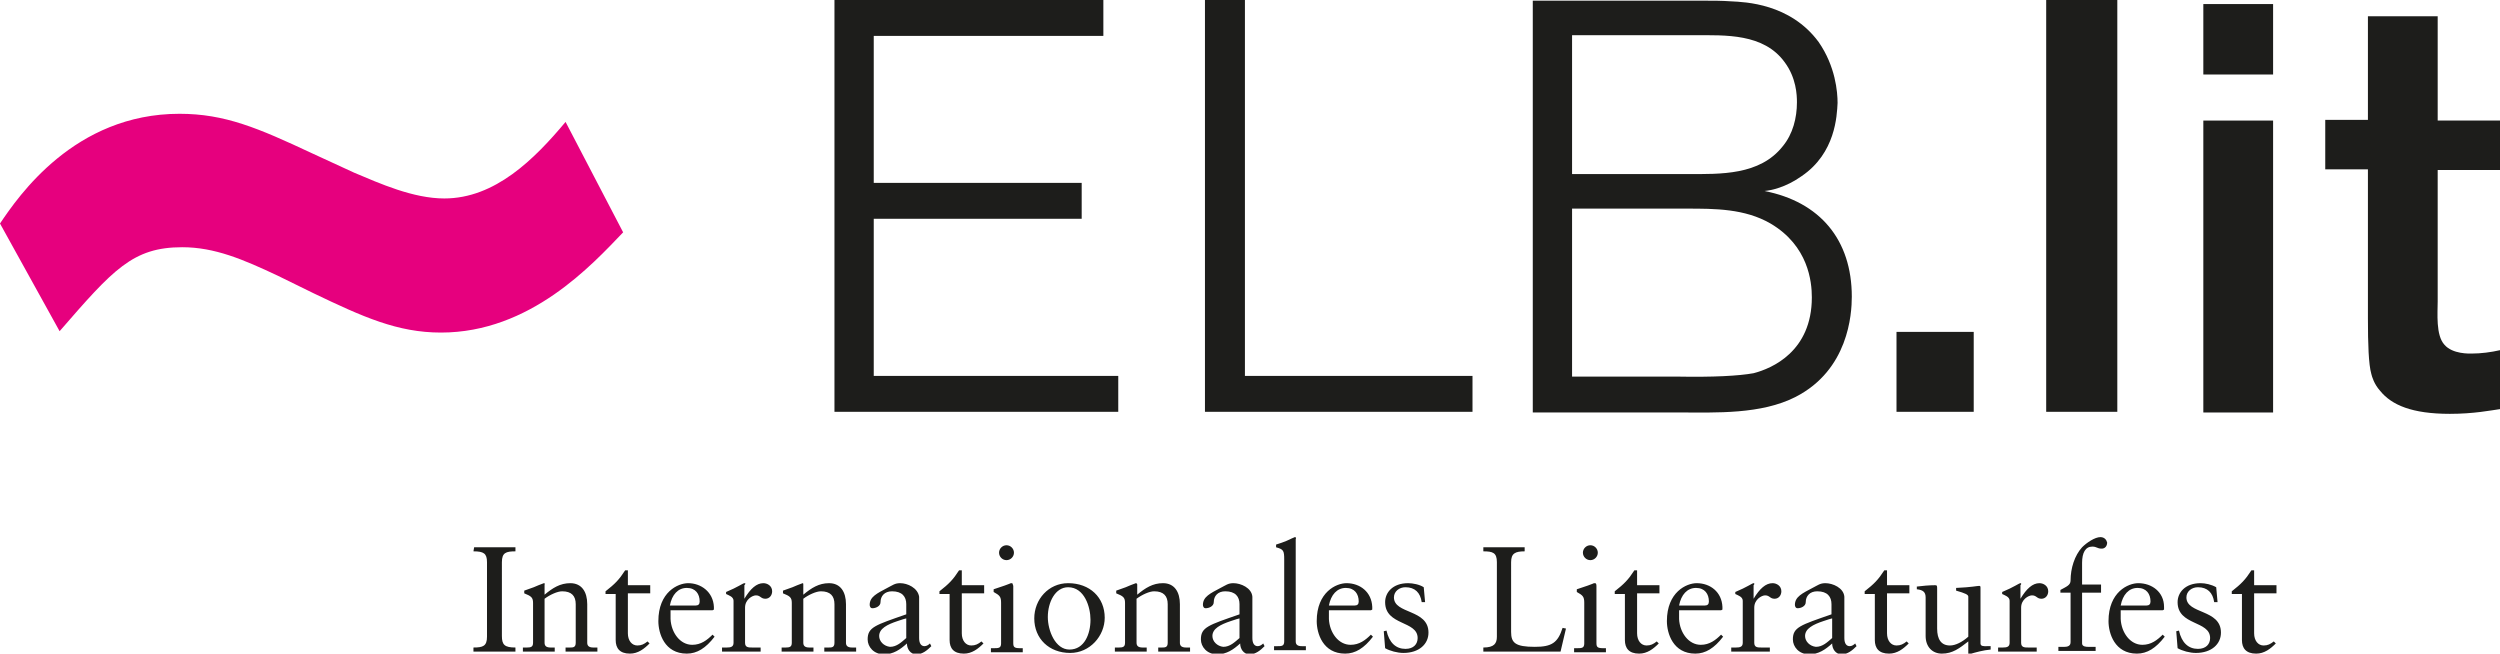
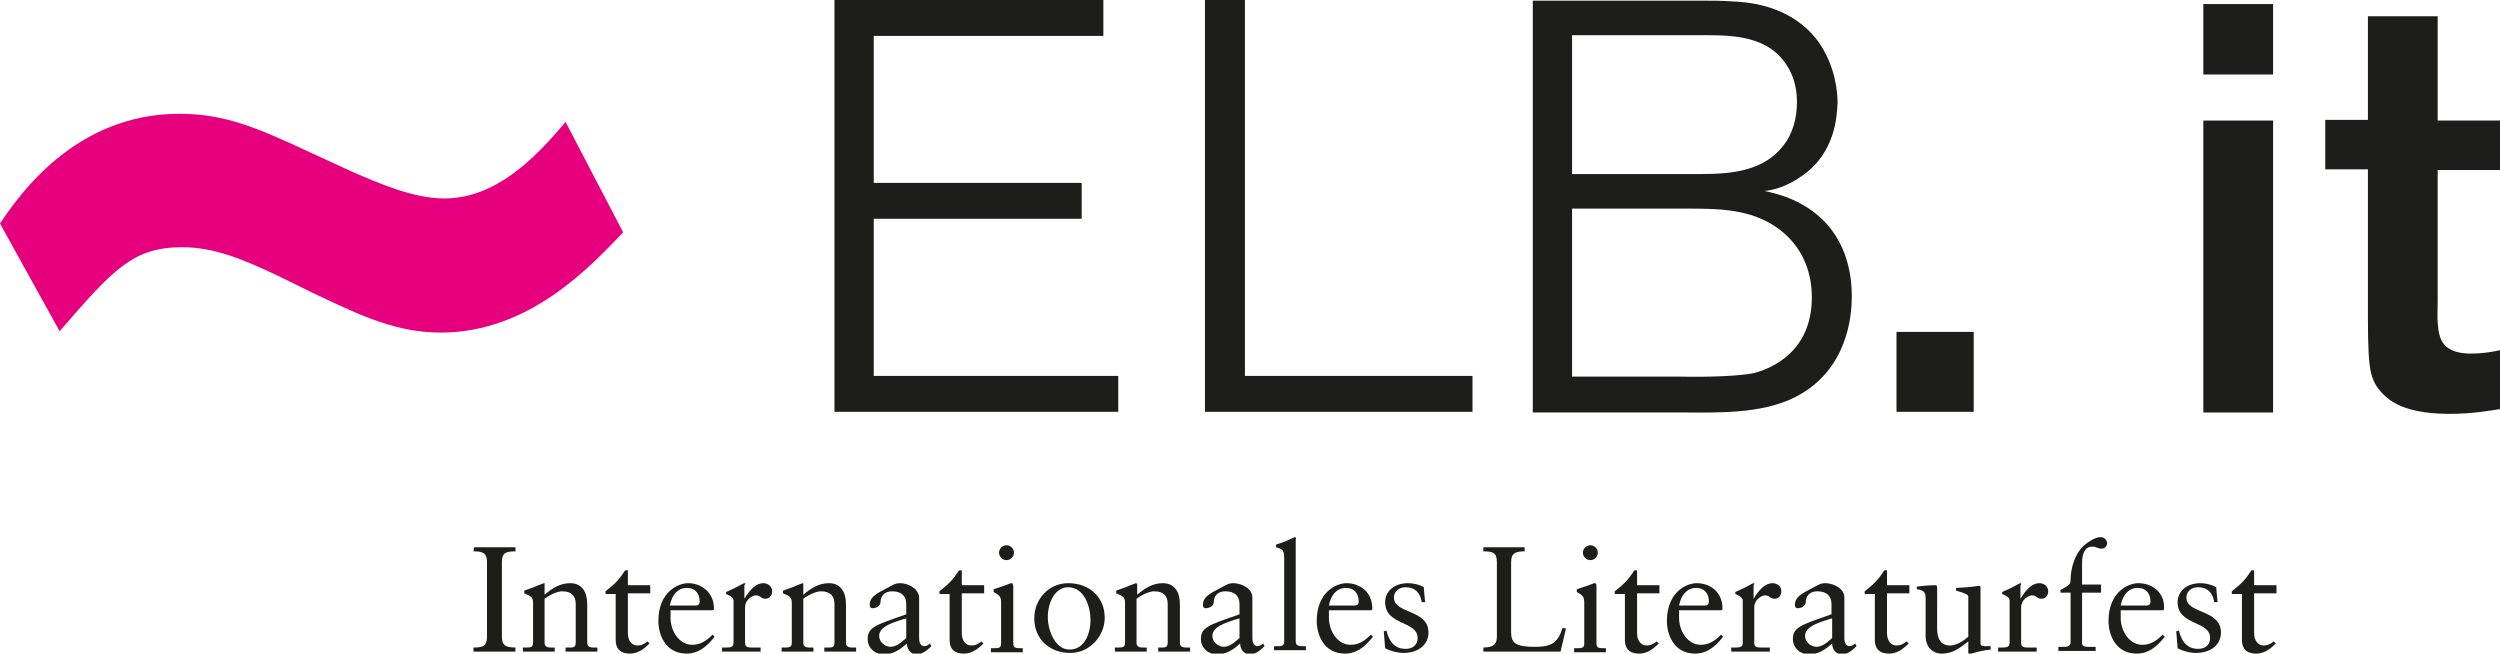
<svg xmlns="http://www.w3.org/2000/svg" version="1.1" id="Ebene_3" x="0px" y="0px" viewBox="0 0 369.1 96.5" style="enable-background:new 0 0 369.1 96.5;" xml:space="preserve">
  <style type="text/css">
	.st0{fill:#1D1D1B;}
	.st1{fill:#E6007E;}
</style>
  <g>
    <g>
      <path class="st0" d="M359.9,25.1h9.2v-7.3h-9.2V2.4h-10.3v15.3h-6.3V25h6.3v22c0,3.8,0.1,6.8,0.5,8.2c0.1,0.4,0.4,1.5,1.3,2.5    c1.7,2.1,4.7,3.4,10.3,3.4c3.5,0,6-0.5,7.4-0.7v-8.7c-1.3,0.3-2.8,0.5-4.2,0.5c-0.3,0-2.8,0.1-4-1.3c-1.3-1.4-1-4.7-1-6.4    L359.9,25.1L359.9,25.1z" />
    </g>
  </g>
  <polygon class="st0" points="123.2,0 123.2,60.8 165.1,60.8 165.1,55.5 129,55.5 129,32.3 159.7,32.3 159.7,27 129,27 129,5.3   162.9,5.3 162.9,0 " />
  <polygon class="st0" points="177.9,0 177.9,60.8 217.4,60.8 217.4,55.5 183.8,55.5 183.8,0 " />
  <g>
    <g>
      <path class="st0" d="M265.3,15.1c0,2.3-0.6,4.7-2.1,6.5c-3.4,4.3-9.2,4.1-14,4.1h-17.1V5.2h18.1c4.5,0,10.2-0.3,13.3,4    C265.2,11.5,265.3,14,265.3,15.1 M232.1,30.8H249c4.2,0,8.6,0,12.4,2.2c5.6,3.3,6.1,8.6,6.1,10.9c0,8-5.9,10.5-8.6,11.2    c-2.2,0.4-6,0.6-11.3,0.5h-15.5L232.1,30.8L232.1,30.8z M271.3,15.2c0-1.6-0.3-5.4-2.8-9c-4.2-5.7-10.9-5.9-12.9-6    c-1.4-0.1-2.7-0.1-4-0.1h-25.3v60.8H248c5.4,0,12,0.3,17.1-2.3c7.8-4,8.3-12.2,8.3-14.8c0-8.4-4.7-14-12.9-15.6    c1-0.1,3.1-0.5,5.5-2.2C271,22.6,271.2,17.1,271.3,15.2" />
    </g>
  </g>
  <rect x="280" y="49" class="st0" width="11.4" height="11.8" />
-   <rect x="302.1" class="st0" width="10.5" height="60.8" />
  <rect x="325.3" y="0.6" class="st0" width="10.3" height="10.4" />
  <rect x="325.3" y="17.8" class="st0" width="10.3" height="43.1" />
  <g>
    <path class="st1" d="M83.5,18c-4.6,5.5-10.4,11.3-17.9,11.3c-4.6,0-9.5-2.2-13.3-3.8L46,22.6c-7.9-3.7-12.8-5.8-19.5-5.8   C11,16.8,2.7,29,0,33l8.8,15.9c7.9-9.1,10.8-12.4,18.1-12.4c4.8,0,9,1.8,14.1,4.2l5.3,2.6c7.3,3.5,12.4,5.8,18.8,5.8   c13.2,0,22.3-10,26.9-14.8L83.5,18z" />
  </g>
  <g>
    <path class="st0" d="M332.4,84.2c-0.9,1.4-1.5,2-2.9,3.1v0.4h1.5v6.8c0,1.2,0.6,2,2.1,2c1.2,0,2.1-0.7,2.9-1.5l-0.3-0.3   c-0.5,0.4-0.9,0.6-1.5,0.6c-0.8,0-1.4-0.7-1.4-1.8v-5.9h3.3v-1.2h-3.3v-2.2H332.4z M324.9,86.1c-2.3,0-3.4,1.4-3.4,2.8   c0,3.5,4.8,2.7,4.8,5.3c0,0.9-0.6,1.6-1.8,1.6c-1.4,0-2.4-0.9-2.8-2.7l-0.4,0.1l0.2,2.5c0.7,0.4,1.8,0.7,2.7,0.7   c2.3,0,3.7-1.3,3.7-3c0-3.5-5.1-2.7-5.1-5.2c0-0.9,0.8-1.5,1.7-1.5c1.4,0,2.2,0.8,2.4,2.2h0.5l-0.2-2.2   C326.5,86.3,325.6,86.1,324.9,86.1 M313.1,89.4c0.3-1.6,1.2-2.6,2.5-2.6s1.9,0.9,1.9,2c0,0.4-0.2,0.6-0.6,0.6H313.1z M315.7,86.1   c-1.5,0-4.4,1.3-4.4,5.6c0,1.8,0.9,4.8,4.2,4.8c1.5,0,2.8-0.8,4.1-2.5l-0.3-0.3c-0.8,0.8-1.7,1.5-3,1.5c-1.8,0-3.1-1.8-3.2-3.8   c0-0.7,0-1,0-1.3h6.2l0.2-0.1c0-0.1,0-0.2,0-0.4C319.5,87.4,317.7,86.1,315.7,86.1 M310.1,79.3c-0.8,0-2,0.8-2.7,1.5   c-1.1,1.2-1.7,3.1-1.7,4.9c0,0.7-0.6,0.9-1.5,1.4v0.4h1.5v7.3c0,0.3-0.1,0.7-0.9,0.7h-0.9v0.6c0.9,0,1.7,0,2.6,0c1,0,2,0,2.9,0   v-0.6h-1.1c-0.2,0-0.9,0-0.9-0.5v-7.5h2.8v-1.2h-2.8v-3.2c0-1.5,0.5-2.4,1.5-2.4c0.7,0,0.7,0.3,1.4,0.3c0.5,0,0.8-0.4,0.8-0.9   C311,79.7,310.7,79.3,310.1,79.3 M298.3,86.1c-0.2,0-1,0.6-2.7,1.3v0.3c0.4,0.2,1.1,0.4,1.1,1v6.2c0,0.6-0.4,0.7-1,0.7H295v0.6   c0.8,0,1.7,0,2.5,0c1.1,0,2.2,0,3.2,0v-0.6h-1.2c-0.6,0-1.1,0-1.1-0.7v-5.2c0-1.2,1.1-1.8,1.6-1.8c0.7,0,0.7,0.5,1.4,0.5   c0.6,0,1-0.5,1-1.1c0-0.8-0.7-1.2-1.3-1.2c-1,0-1.9,0.8-2.8,2.3l0,0v-2C298.5,86.2,298.4,86.1,298.3,86.1 M285.7,86.4   c-0.9,0-1.9,0.1-2.7,0.2V87c0.9,0.1,1.3,0.4,1.3,1.2v5.7c0,1.6,1,2.6,2.4,2.6c1.6,0,2.6-0.8,3.9-1.8v1.8l0.1,0.1   c1-0.3,2.1-0.6,3.2-0.7v-0.5H293c-0.5,0-0.6-0.2-0.6-0.4v-8.2c0-0.2,0-0.3-0.2-0.3c-0.3,0-1.1,0.2-3.4,0.3v0.4   c1.4,0.4,1.8,0.6,1.8,0.9V94c-0.9,0.8-1.9,1.3-2.7,1.3c-1.3,0-1.9-0.9-1.9-2.5V87C286,86.5,286,86.4,285.7,86.4 M278.2,84.2   c-0.9,1.4-1.5,2-2.9,3.1v0.4h1.5v6.8c0,1.2,0.6,2,2.1,2c1.2,0,2.1-0.7,2.9-1.5l-0.3-0.3c-0.5,0.4-0.9,0.6-1.5,0.6   c-0.8,0-1.4-0.7-1.4-1.8v-5.9h3.3v-1.2h-3.3v-2.2H278.2z M266.5,93.9c0-1.1,1.2-1.7,2.7-2.2c0.6-0.2,1.2-0.4,1.3-0.4v2.9   c-0.7,0.6-1.4,1.3-2.4,1.3C267.2,95.4,266.5,94.7,266.5,93.9 M269.5,86.1c-0.8,0-1.1,0.3-1.9,0.7c-1.5,0.8-2.6,1.3-2.6,2.5   c0,0.2,0.1,0.5,0.4,0.5c0.5,0,1.2-0.3,1.2-0.9c0-0.9,0.6-1.6,1.7-1.6c1.5,0,2.1,0.8,2.1,1.9v1.5c-4.6,1.6-5.7,1.9-5.7,3.7   c0,1.1,0.9,2.2,2.4,2.2c1.4,0,2.4-0.7,3.4-1.6c0,0.8,0.5,1.6,1.4,1.6s1.6-0.6,2.2-1.2l-0.2-0.4c-0.2,0.2-0.5,0.4-0.8,0.4   c-0.5,0-0.8-0.4-0.8-1.2v-6.1C272.2,86.8,270.6,86.1,269.5,86.1 M258.9,86.1c-0.2,0-1,0.6-2.7,1.3v0.3c0.4,0.2,1.1,0.4,1.1,1v6.2   c0,0.6-0.4,0.7-1,0.7h-0.7v0.6c0.8,0,1.7,0,2.5,0c1.1,0,2.2,0,3.2,0v-0.6h-1.2c-0.6,0-1.1,0-1.1-0.7v-5.2c0-1.2,1.1-1.8,1.6-1.8   c0.7,0,0.7,0.5,1.4,0.5c0.6,0,1-0.5,1-1.1c0-0.8-0.7-1.2-1.3-1.2c-1,0-1.9,0.8-2.8,2.3l0,0v-2C259.1,86.2,259,86.1,258.9,86.1    M247.9,89.4c0.3-1.6,1.2-2.6,2.5-2.6s1.9,0.9,1.9,2c0,0.4-0.2,0.6-0.6,0.6H247.9z M250.5,86.1c-1.5,0-4.4,1.3-4.4,5.6   c0,1.8,0.9,4.8,4.2,4.8c1.5,0,2.8-0.8,4.1-2.5l-0.3-0.3c-0.8,0.8-1.7,1.5-3,1.5c-1.8,0-3.1-1.8-3.2-3.8c0-0.7,0-1,0-1.3h6.2   l0.2-0.1c0-0.1,0-0.2,0-0.4C254.2,87.4,252.5,86.1,250.5,86.1 M241.3,84.2c-0.9,1.4-1.5,2-2.9,3.1v0.4h1.5v6.8c0,1.2,0.6,2,2.1,2   c1.2,0,2.1-0.7,2.9-1.5l-0.3-0.3c-0.5,0.4-0.9,0.6-1.5,0.6c-0.8,0-1.4-0.7-1.4-1.8v-5.9h3.3v-1.2h-3.3v-2.2H241.3z M235.5,86.1   c-0.2,0-0.2,0-0.4,0.1s-0.8,0.3-2.3,0.8v0.4c0.9,0.5,1.1,0.7,1.1,1.6v6c0,0.7-0.4,0.7-1.1,0.7h-0.4v0.6c0.7,0,1.5,0,2.3,0   s1.6,0,2.4,0v-0.6h-0.4c-0.9,0-1-0.2-1-0.8v-8.4C235.7,86.2,235.6,86.1,235.5,86.1 M234.8,80.5c-0.6,0-1.1,0.5-1.1,1.1   s0.5,1.1,1.1,1.1s1.1-0.5,1.1-1.1C235.9,81,235.4,80.5,234.8,80.5 M219,81.4c1.4,0,2,0.2,2,1.6v11c0,1-0.4,1.6-2,1.6v0.6   c1.3,0,2.5,0,3.7,0c2.6,0,5.1,0,7.7,0l0.8-3.4l-0.5-0.1c-0.7,2.2-1.6,2.8-4.1,2.8c-2.9,0-3.5-0.6-3.5-2.2V83c0-1.3,0.6-1.6,2-1.6   v-0.6c-1.1,0-2.1,0-3.1,0s-2,0-3,0L219,81.4L219,81.4z M207.9,86.1c-2.3,0-3.4,1.4-3.4,2.8c0,3.5,4.8,2.7,4.8,5.3   c0,0.9-0.6,1.6-1.8,1.6c-1.4,0-2.4-0.9-2.8-2.7l-0.4,0.1l0.2,2.5c0.7,0.4,1.8,0.7,2.7,0.7c2.3,0,3.7-1.3,3.7-3   c0-3.5-5.1-2.7-5.1-5.2c0-0.9,0.8-1.5,1.7-1.5c1.4,0,2.2,0.8,2.4,2.2h0.5l-0.2-2.2C209.6,86.3,208.6,86.1,207.9,86.1 M196.2,89.4   c0.3-1.6,1.2-2.6,2.5-2.6s1.9,0.9,1.9,2c0,0.4-0.2,0.6-0.6,0.6H196.2z M198.8,86.1c-1.5,0-4.4,1.3-4.4,5.6c0,1.8,0.9,4.8,4.2,4.8   c1.5,0,2.8-0.8,4.1-2.5l-0.3-0.3c-0.8,0.8-1.7,1.5-3,1.5c-1.8,0-3.1-1.8-3.2-3.8c0-0.7,0-1,0-1.3h6.2l0.2-0.1c0-0.1,0-0.2,0-0.4   C202.5,87.4,200.8,86.1,198.8,86.1 M191.2,79.3c-0.1,0-0.2,0.1-0.5,0.2c-0.4,0.2-1,0.5-2.3,0.9v0.4c1.1,0.3,1.2,0.5,1.2,1.8v12.1   c0,0.7-0.4,0.7-1,0.7h-0.5V96c0.7,0,1.5,0,2.2,0c0.8,0,1.7,0,2.5,0v-0.6h-0.6c-0.6,0-0.9-0.2-0.9-0.7V79.6   C191.4,79.4,191.3,79.3,191.2,79.3 M179,93.9c0-1.1,1.2-1.7,2.7-2.2c0.6-0.2,1.2-0.4,1.3-0.4v2.9c-0.7,0.6-1.4,1.3-2.4,1.3   C179.7,95.4,179,94.7,179,93.9 M182.1,86.1c-0.8,0-1.1,0.3-1.9,0.7c-1.5,0.8-2.6,1.3-2.6,2.5c0,0.2,0.1,0.5,0.4,0.5   c0.5,0,1.2-0.3,1.2-0.9c0-0.9,0.6-1.6,1.7-1.6c1.5,0,2.1,0.8,2.1,1.9v1.5c-4.6,1.6-5.7,1.9-5.7,3.7c0,1.1,0.9,2.2,2.4,2.2   c1.4,0,2.4-0.7,3.4-1.6c0,0.8,0.5,1.6,1.4,1.6s1.6-0.6,2.2-1.2l-0.2-0.4c-0.2,0.2-0.5,0.4-0.8,0.4c-0.5,0-0.8-0.4-0.8-1.2v-6.1   C184.8,86.8,183.2,86.1,182.1,86.1 M167.7,86.1c-0.5,0.2-1.1,0.4-1.5,0.6l-1.4,0.5v0.4c1,0.4,1.3,0.6,1.3,1.4v5.9   c0,0.6-0.3,0.7-0.9,0.7h-0.6v0.6c0.7,0,1.5,0,2.2,0c0.8,0,1.7,0,2.5,0v-0.6h-0.6c-0.6,0-0.9-0.2-0.9-0.7v-6.5   c0.8-0.6,1.9-1.1,2.6-1.1c1.4,0,2,0.7,2,1.9v5.7c0,0.7-0.4,0.7-0.9,0.7H171v0.6c0.7,0,1.5,0,2.2,0c0.9,0,1.7,0,2.5,0v-0.6h-0.6   c-0.7,0-0.9-0.3-0.9-0.7v-5.7c0-1.8-0.8-3.1-2.5-3.1c-1.5,0-2.6,0.7-3.8,1.7v-1.5C167.9,86.2,167.8,86.1,167.7,86.1 M154.7,91.1   c0-2.2,1.1-4.4,3-4.4c2.4,0,3.3,2.9,3.3,4.8c0,2.1-0.9,4.4-3.1,4.4C155.8,95.9,154.7,93.1,154.7,91.1 M157.7,86.1   c-2.9,0-5,2.4-5,5.2c0,3,2.2,5.1,5.3,5.1c2.9,0,5.1-2.5,5.1-5.2C163.1,88.2,160.9,86.1,157.7,86.1 M149.4,86.1   c-0.2,0-0.2,0-0.4,0.1s-0.8,0.3-2.3,0.8v0.4c0.9,0.5,1.1,0.7,1.1,1.6v6c0,0.7-0.4,0.7-1.1,0.7h-0.4v0.6c0.7,0,1.5,0,2.3,0   s1.6,0,2.4,0v-0.6h-0.4c-0.9,0-1-0.2-1-0.8v-8.4C149.5,86.2,149.5,86.1,149.4,86.1 M148.6,80.5c-0.6,0-1.1,0.5-1.1,1.1   s0.5,1.1,1.1,1.1s1.1-0.5,1.1-1.1C149.7,81,149.2,80.5,148.6,80.5 M141.6,84.2c-0.9,1.4-1.5,2-2.9,3.1v0.4h1.5v6.8   c0,1.2,0.6,2,2.1,2c1.2,0,2.1-0.7,2.9-1.5l-0.3-0.3c-0.5,0.4-0.9,0.6-1.5,0.6c-0.8,0-1.4-0.7-1.4-1.8v-5.9h3.3v-1.2H142v-2.2H141.6   z M129.8,93.9c0-1.1,1.2-1.7,2.7-2.2c0.6-0.2,1.2-0.4,1.3-0.4v2.9c-0.7,0.6-1.4,1.3-2.4,1.3C130.5,95.4,129.8,94.7,129.8,93.9    M132.9,86.1c-0.8,0-1.1,0.3-1.9,0.7c-1.5,0.8-2.6,1.3-2.6,2.5c0,0.2,0.1,0.5,0.4,0.5c0.5,0,1.2-0.3,1.2-0.9c0-0.9,0.6-1.6,1.7-1.6   c1.5,0,2.1,0.8,2.1,1.9v1.5c-4.6,1.6-5.7,1.9-5.7,3.7c0,1.1,0.9,2.2,2.4,2.2c1.4,0,2.4-0.7,3.4-1.6c0,0.8,0.5,1.6,1.4,1.6   s1.6-0.6,2.2-1.2l-0.2-0.4c-0.2,0.2-0.5,0.4-0.8,0.4c-0.5,0-0.8-0.4-0.8-1.2v-6.1C135.5,86.8,134,86.1,132.9,86.1 M118.5,86.1   c-0.5,0.2-1.1,0.4-1.5,0.6l-1.4,0.5v0.4c1,0.4,1.3,0.6,1.3,1.4v5.9c0,0.6-0.3,0.7-0.9,0.7h-0.6v0.6c0.7,0,1.5,0,2.2,0   c0.8,0,1.6,0,2.5,0v-0.6h-0.6c-0.6,0-0.9-0.2-0.9-0.7v-6.5c0.8-0.6,1.9-1.1,2.6-1.1c1.4,0,2,0.7,2,1.9v5.7c0,0.7-0.4,0.7-0.9,0.7   h-0.6v0.6c0.7,0,1.5,0,2.2,0c0.9,0,1.7,0,2.5,0v-0.6h-0.6c-0.7,0-0.9-0.3-0.9-0.7v-5.7c0-1.8-0.8-3.1-2.5-3.1   c-1.5,0-2.6,0.7-3.8,1.7v-1.5C118.6,86.2,118.6,86.1,118.5,86.1 M109.9,86.1c-0.2,0-1,0.6-2.7,1.3v0.3c0.4,0.2,1.1,0.4,1.1,1v6.2   c0,0.6-0.4,0.7-1,0.7h-0.7v0.6c0.8,0,1.7,0,2.5,0c1.1,0,2.2,0,3.2,0v-0.6h-1.2c-0.6,0-1.1,0-1.1-0.7v-5.2c0-1.2,1.1-1.8,1.6-1.8   c0.7,0,0.7,0.5,1.4,0.5c0.6,0,1-0.5,1-1.1c0-0.8-0.7-1.2-1.3-1.2c-1,0-1.9,0.8-2.8,2.3l0,0v-2C110.1,86.2,110.1,86.1,109.9,86.1    M98.9,89.4c0.3-1.6,1.2-2.6,2.5-2.6s1.9,0.9,1.9,2c0,0.4-0.2,0.6-0.6,0.6H98.9z M101.6,86.1c-1.5,0-4.4,1.3-4.4,5.6   c0,1.8,0.9,4.8,4.2,4.8c1.5,0,2.8-0.8,4.1-2.5l-0.3-0.3c-0.8,0.8-1.7,1.5-3,1.5c-1.8,0-3.1-1.8-3.2-3.8c0-0.7,0-1,0-1.3h6.2   l0.2-0.1c0-0.1,0-0.2,0-0.4C105.3,87.4,103.5,86.1,101.6,86.1 M92.3,84.2c-0.9,1.4-1.5,2-2.9,3.1v0.4h1.5v6.8c0,1.2,0.6,2,2.1,2   c1.2,0,2.1-0.7,2.9-1.5l-0.3-0.3c-0.5,0.4-0.9,0.6-1.5,0.6c-0.8,0-1.4-0.7-1.4-1.8v-5.9H96v-1.2h-3.3v-2.2H92.3z M80.3,86.1   c-0.5,0.2-1.1,0.4-1.5,0.6l-1.4,0.5v0.4c1,0.4,1.3,0.6,1.3,1.4v5.9c0,0.6-0.3,0.7-0.9,0.7h-0.6v0.6c0.7,0,1.5,0,2.2,0   c0.8,0,1.7,0,2.5,0v-0.6h-0.6c-0.6,0-0.9-0.2-0.9-0.7v-6.5c0.8-0.6,1.9-1.1,2.6-1.1c1.4,0,2,0.7,2,1.9v5.7c0,0.7-0.4,0.7-0.9,0.7   h-0.6v0.6c0.7,0,1.5,0,2.2,0c0.9,0,1.7,0,2.5,0v-0.6h-0.6c-0.7,0-0.9-0.3-0.9-0.7v-5.7c0-1.8-0.8-3.1-2.5-3.1   c-1.5,0-2.6,0.7-3.8,1.7v-1.5C80.5,86.2,80.4,86.1,80.3,86.1 M69.9,81.4c1.5,0,2,0.3,2,1.6v11c0,1.4-0.6,1.6-2,1.6v0.6   c1,0,2,0,3.1,0c1,0,2,0,3.1,0v-0.6c-1.6,0-2-0.4-2-1.7V83c0-1.4,0.6-1.6,2-1.6v-0.6c-1,0-2.1,0-3.1,0s-2,0-3,0L69.9,81.4L69.9,81.4   z" />
  </g>
</svg>